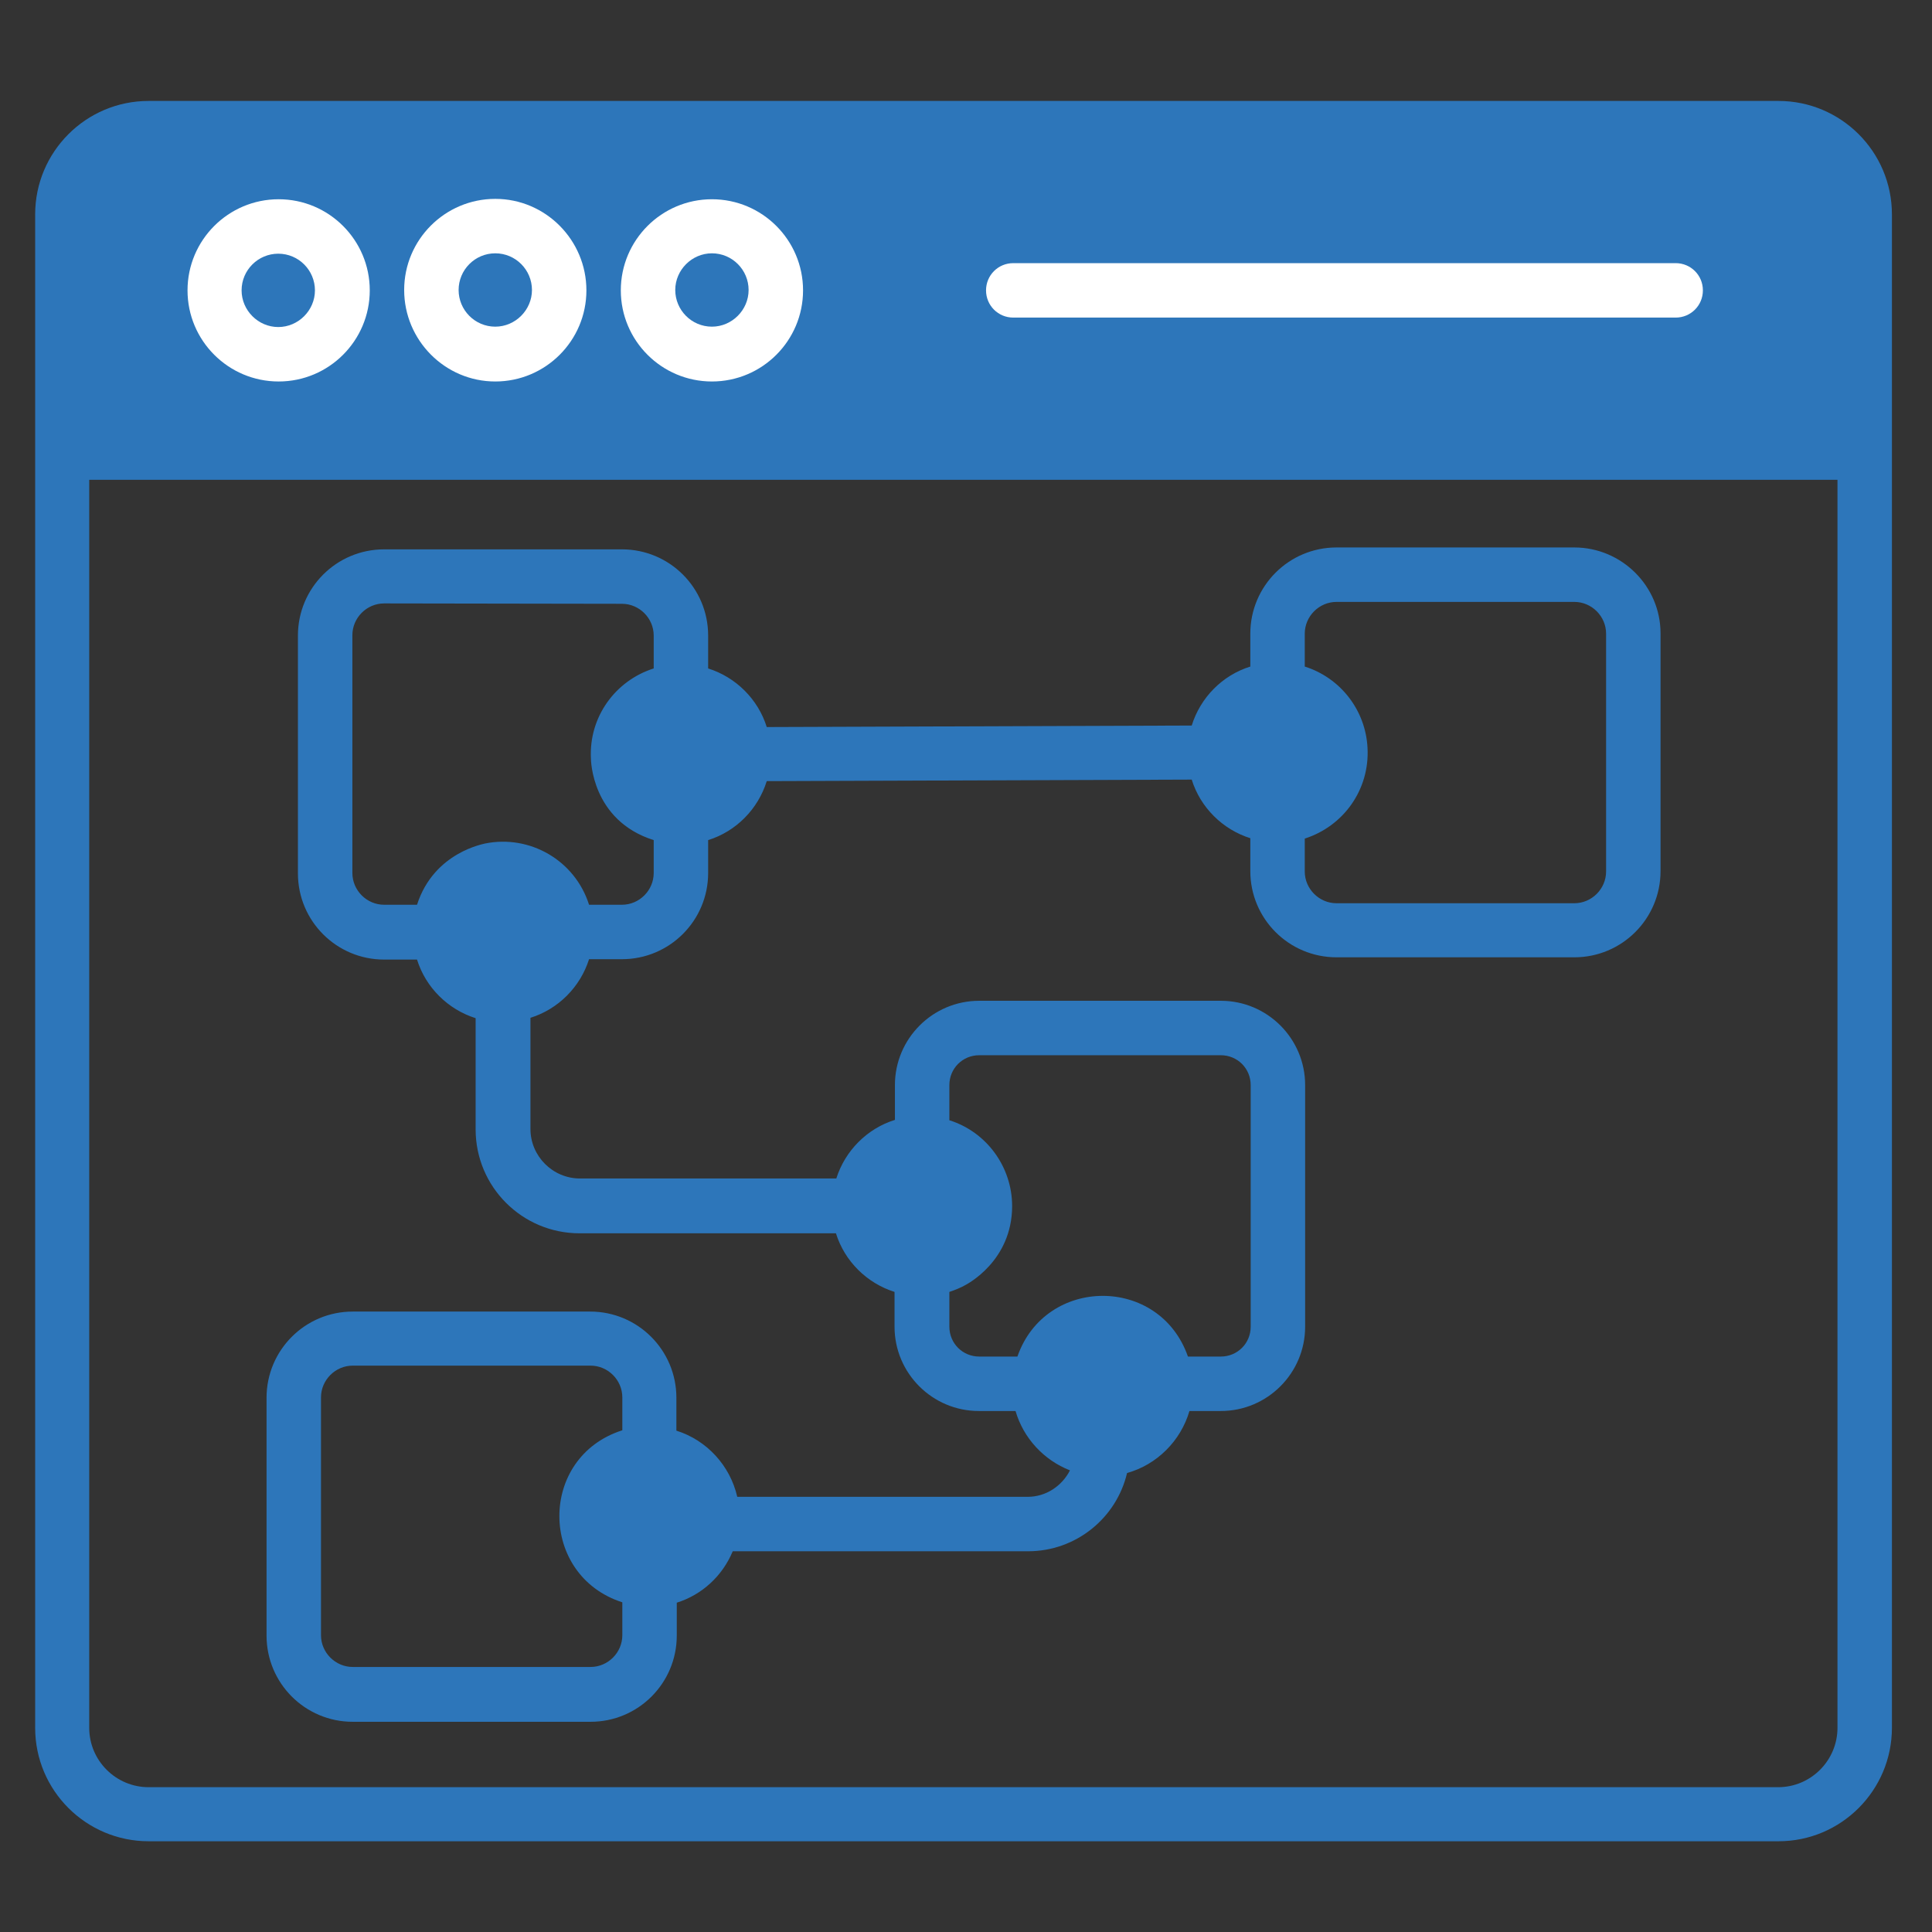
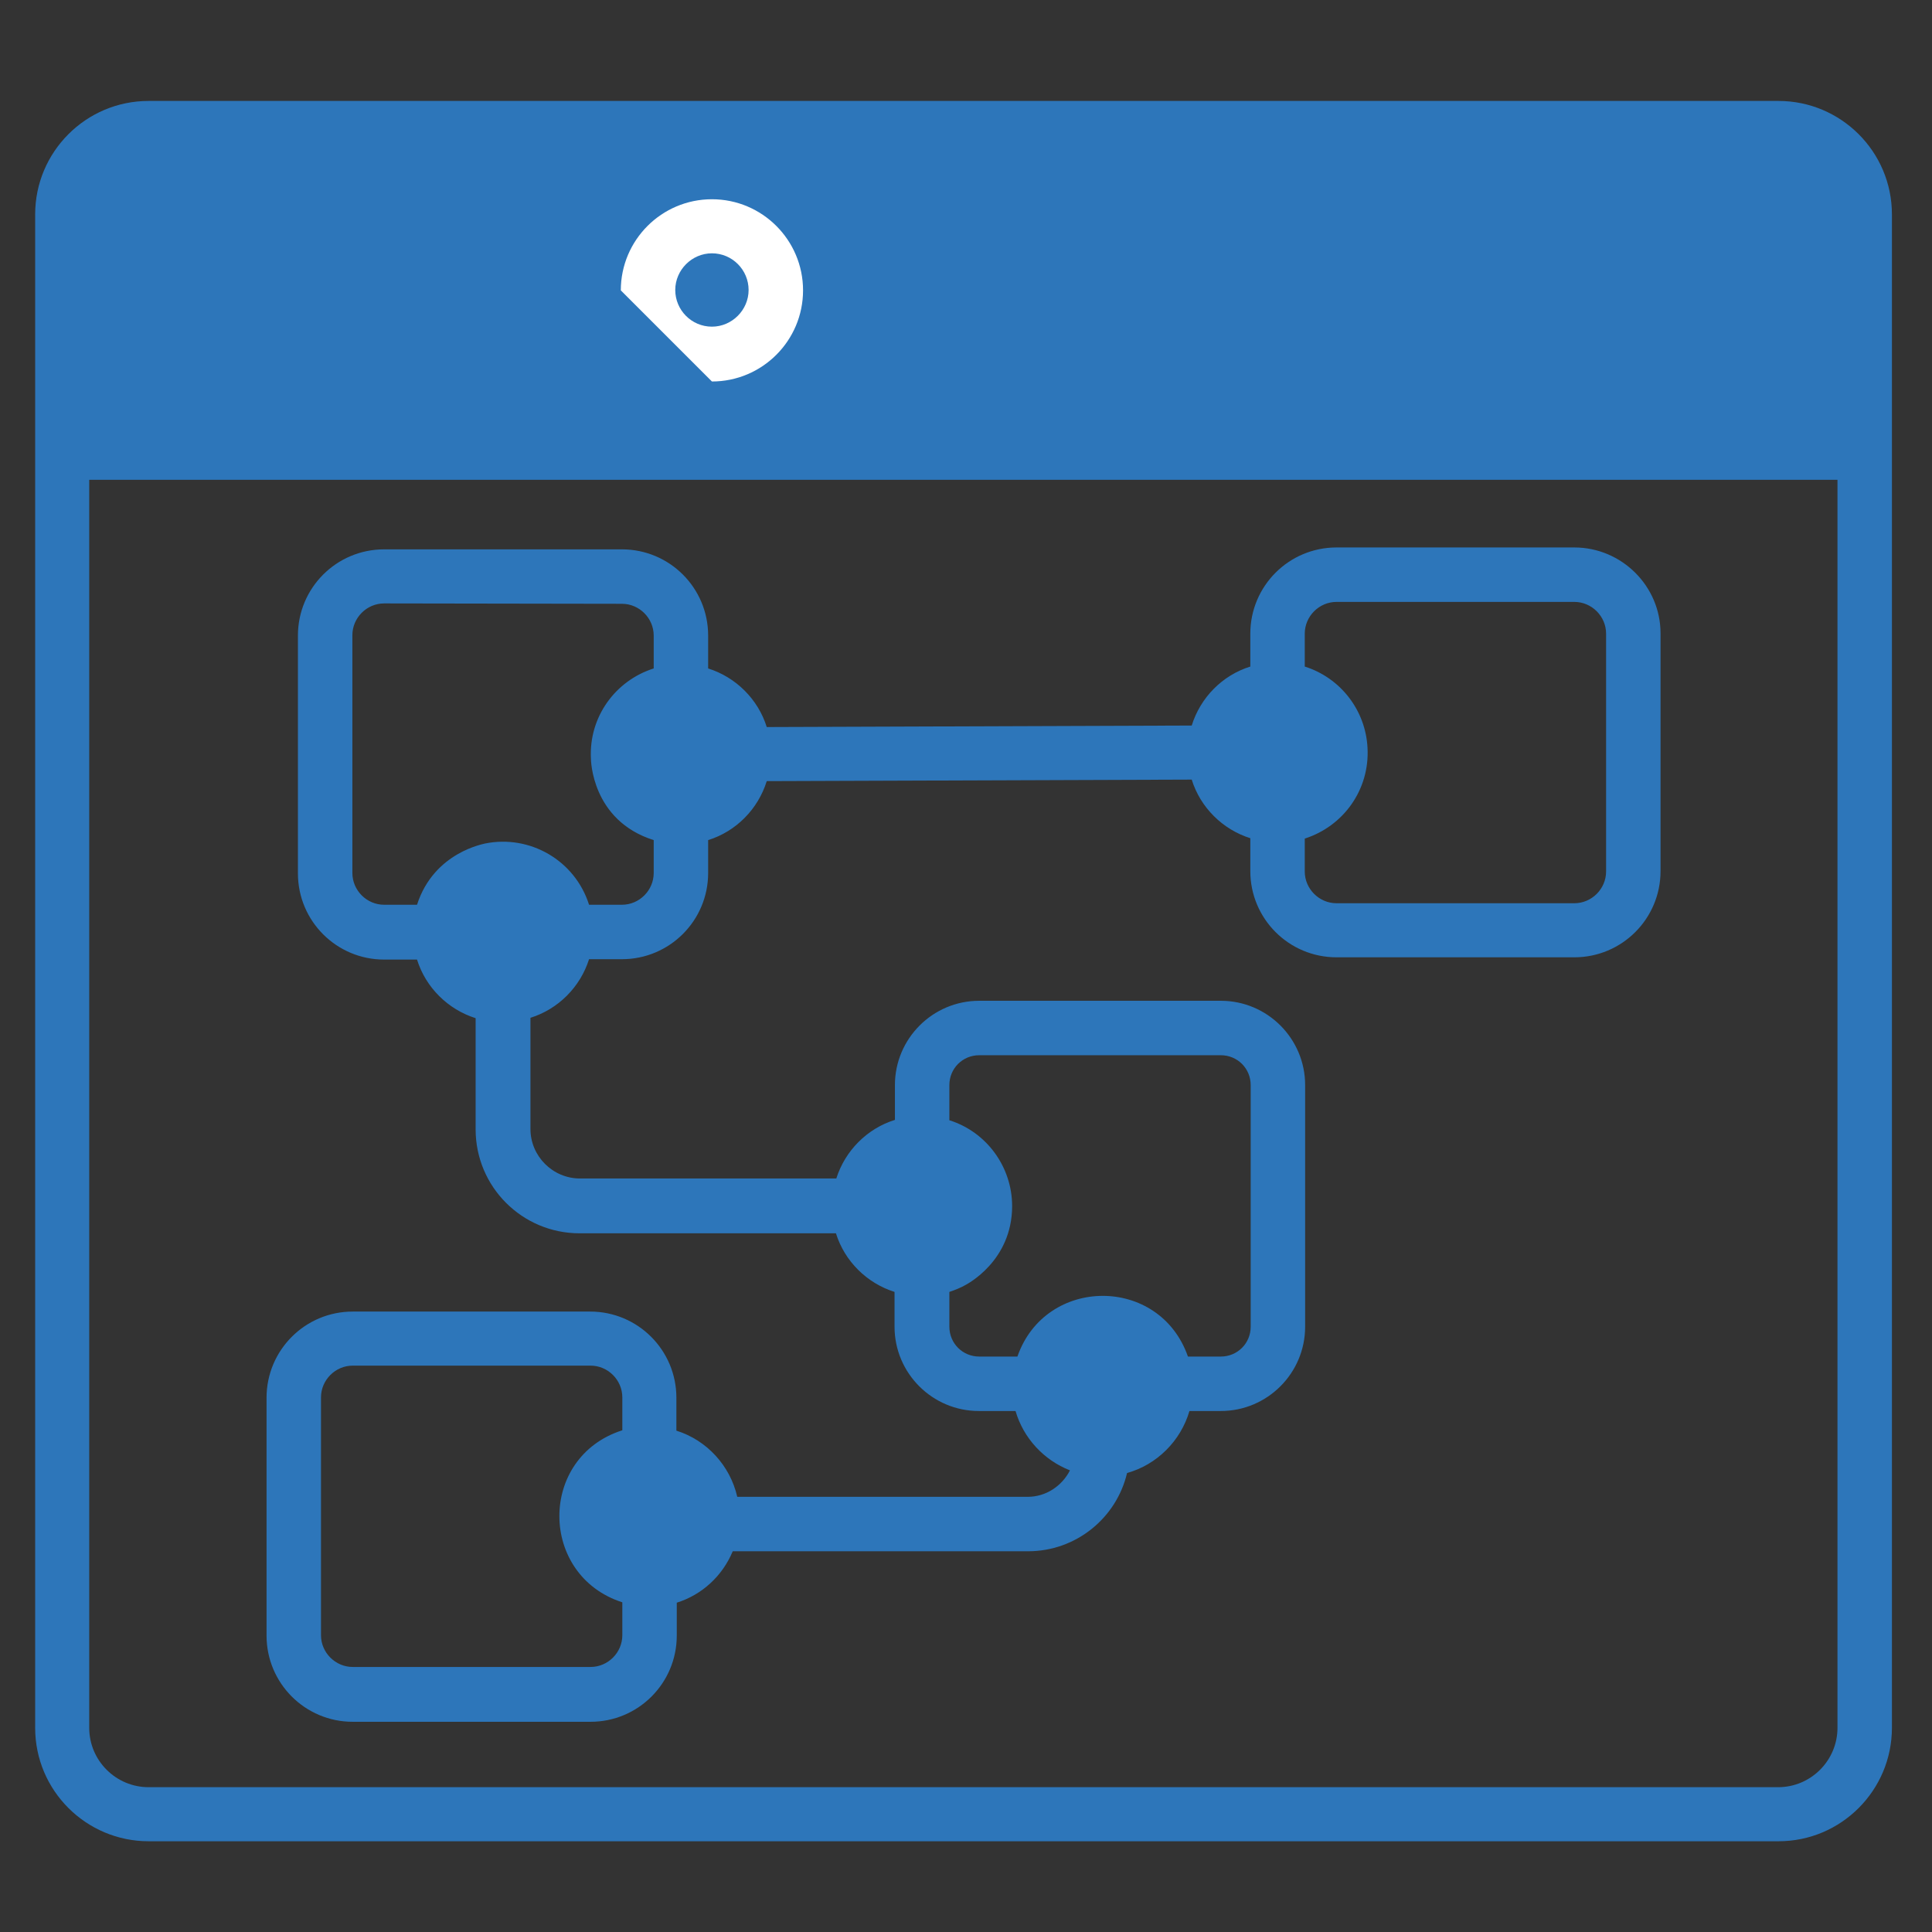
<svg xmlns="http://www.w3.org/2000/svg" version="1.1" id="Capa_1" x="0px" y="0px" viewBox="0 0 511 511" style="enable-background:new 0 0 511 511;" xml:space="preserve">
  <rect x="0" y="0" width="511" height="511" fill="#333333" stroke="none" />
  <style type="text/css">
	.st0{fill:#2D76BA;}
	.st1{fill:#FFFFFF;}
</style>
  <g>
    <path class="st0" d="M470.4,26.7H39.3c-16.6,0-30,13.5-30,30V457c0,16.6,13.5,30,30,30h431.1c16.6,0,30-13.5,30-30V56.7   C500.4,40.1,486.9,26.7,470.4,26.7z M486,457c0,8.6-7,15.7-15.7,15.7H39.3c-8.6,0-15.7-7-15.7-15.7V126.9H59h4.8H486V457z" />
    <path class="st0" d="M416.4,144.8h-62.9c-12.6,0-22.8,10.2-22.8,22.8v8.7c-7.4,2.3-13.2,8.2-15.5,15.6l-112.4,0.4   c-2.3-7.4-8.2-13.2-15.5-15.5v-8.7c0-12.6-10.2-22.8-22.8-22.8h-62.9c-12.6,0-22.8,10.2-22.8,22.8v62.9c0,12.6,10.2,22.8,22.8,22.8   h8.7c2.3,7.4,8.2,13.2,15.5,15.5v29.4c0,15.2,12.3,27.5,27.5,27.5h67.8c2.3,7.4,8.2,13.2,15.5,15.5v9.2c0,12.3,10,22.3,22.3,22.3   h9.7c2.1,7.2,7.5,13,14.4,15.7c-2.1,4.1-6.3,7-11.2,7H195c-1.9-8.3-8.1-15-16.1-17.5v-8.7c0-12.6-10.2-22.8-22.8-22.8H93.3   c-12.6,0-22.8,10.2-22.8,22.8v62.9c0,12.6,10.2,22.8,22.8,22.8h62.9c12.6,0,22.8-10.2,22.8-22.8v-8.7c6.7-2.1,12.1-7.1,14.8-13.6   h78.1c12.7,0,23.4-8.8,26.2-20.7c7.9-2.2,14.2-8.5,16.5-16.4h8.3c12.3,0,22.3-10,22.3-22.3V332c0-4-3.2-7.2-7.2-7.2   c-4,0-7.2,3.2-7.2,7.2v18.9c0,4.4-3.5,7.9-7.9,7.9h-8.7c-7.5-21.5-37.7-21.3-45.1,0H259c-4.4,0-7.9-3.5-7.9-7.9v-9.2   c1.5-0.5,3-1.1,4.4-1.9c0.1-0.1,12.2-6.2,12.2-20.8c0-10.3-6.7-19.6-16.6-22.7V287c0-4.4,3.5-7.9,7.9-7.9h63.9   c4.4,0,7.9,3.5,7.9,7.9v48.8c0,4,3.2,7.2,7.2,7.2c4,0,7.2-3.2,7.2-7.2V287c0-12.3-10-22.3-22.3-22.3H259c-12.3,0-22.3,10-22.3,22.3   v9.2c-7.4,2.3-13.2,8.2-15.5,15.5h-67.8c-7.2,0-13.1-5.9-13.1-13.1v-29.4c7.4-2.3,13.2-8.2,15.5-15.5h8.7   c12.6,0,22.8-10.2,22.8-22.8v-8.7c7.4-2.3,13.2-8.2,15.5-15.6l112.4-0.4c2.3,7.4,8.2,13.2,15.5,15.5v8.7   c0,12.6,10.2,22.8,22.8,22.8h62.9c12.6,0,22.8-10.2,22.8-22.8v-62.9C439.2,155,428.9,144.8,416.4,144.8z M164.6,432.5   c0,4.6-3.8,8.4-8.4,8.4H93.3c-4.6,0-8.4-3.8-8.4-8.4v-62.9c0-4.6,3.8-8.4,8.4-8.4h62.9c4.6,0,8.4,3.8,8.4,8.4v8.7   c-22.3,7.1-22.1,38.4,0,45.5V432.5z M164.5,159.7c4.6,0,8.4,3.8,8.4,8.4v8.7c-10.1,3.2-17.2,12.8-16.6,23.9   c0,0.1,0.1,16.3,16.6,21.5v8.7c0,4.6-3.8,8.4-8.4,8.4h-8.7c-3.7-11.7-15.6-18.6-27.5-16.2c-0.1,0.1-13.5,2.2-18,16.2h-8.7   c-4.6,0-8.4-3.8-8.4-8.4v-62.9c0-4.6,3.8-8.4,8.4-8.4 M424.8,230.5c0,4.6-3.8,8.4-8.4,8.4h-62.9c-4.6,0-8.4-3.8-8.4-8.4v-8.7   c10.3-3.3,17.2-13,16.6-24v0c-0.5-9.9-7.1-18.5-16.6-21.5v-8.7c0-4.6,3.8-8.4,8.4-8.4h62.9c4.6,0,8.4,3.8,8.4,8.4V230.5z" />
-     <path class="st1" d="M97.8,76.8c0-13.3-10.8-24.1-24.1-24.1S49.6,63.5,49.6,76.8s10.8,24.1,24.1,24.1C87,100.9,97.8,90.1,97.8,76.8   z M63.9,76.8c0-5.4,4.4-9.7,9.7-9.7c5.4,0,9.7,4.4,9.7,9.7s-4.4,9.7-9.7,9.7C68.3,86.5,63.9,82.1,63.9,76.8z" />
-     <path class="st1" d="M131,100.9c13.3,0,24.1-10.8,24.1-24.1S144.3,52.6,131,52.6s-24.1,10.8-24.1,24.1S117.7,100.9,131,100.9z    M131,67c5.4,0,9.7,4.4,9.7,9.7s-4.4,9.7-9.7,9.7c-5.4,0-9.7-4.4-9.7-9.7S125.6,67,131,67z" />
-     <path class="st1" d="M188.3,100.9c13.3,0,24.1-10.8,24.1-24.1s-10.8-24.1-24.1-24.1c-13.3,0-24.1,10.8-24.1,24.1   S175,100.9,188.3,100.9z M188.3,67c5.4,0,9.7,4.4,9.7,9.7s-4.4,9.7-9.7,9.7c-5.4,0-9.7-4.4-9.7-9.7S183,67,188.3,67z" />
-     <path class="st1" d="M268,84h175.2c4,0,7.2-3.2,7.2-7.2s-3.2-7.2-7.2-7.2H268c-4,0-7.2,3.2-7.2,7.2S264,84,268,84z" />
+     <path class="st1" d="M188.3,100.9c13.3,0,24.1-10.8,24.1-24.1s-10.8-24.1-24.1-24.1c-13.3,0-24.1,10.8-24.1,24.1   z M188.3,67c5.4,0,9.7,4.4,9.7,9.7s-4.4,9.7-9.7,9.7c-5.4,0-9.7-4.4-9.7-9.7S183,67,188.3,67z" />
  </g>
</svg>